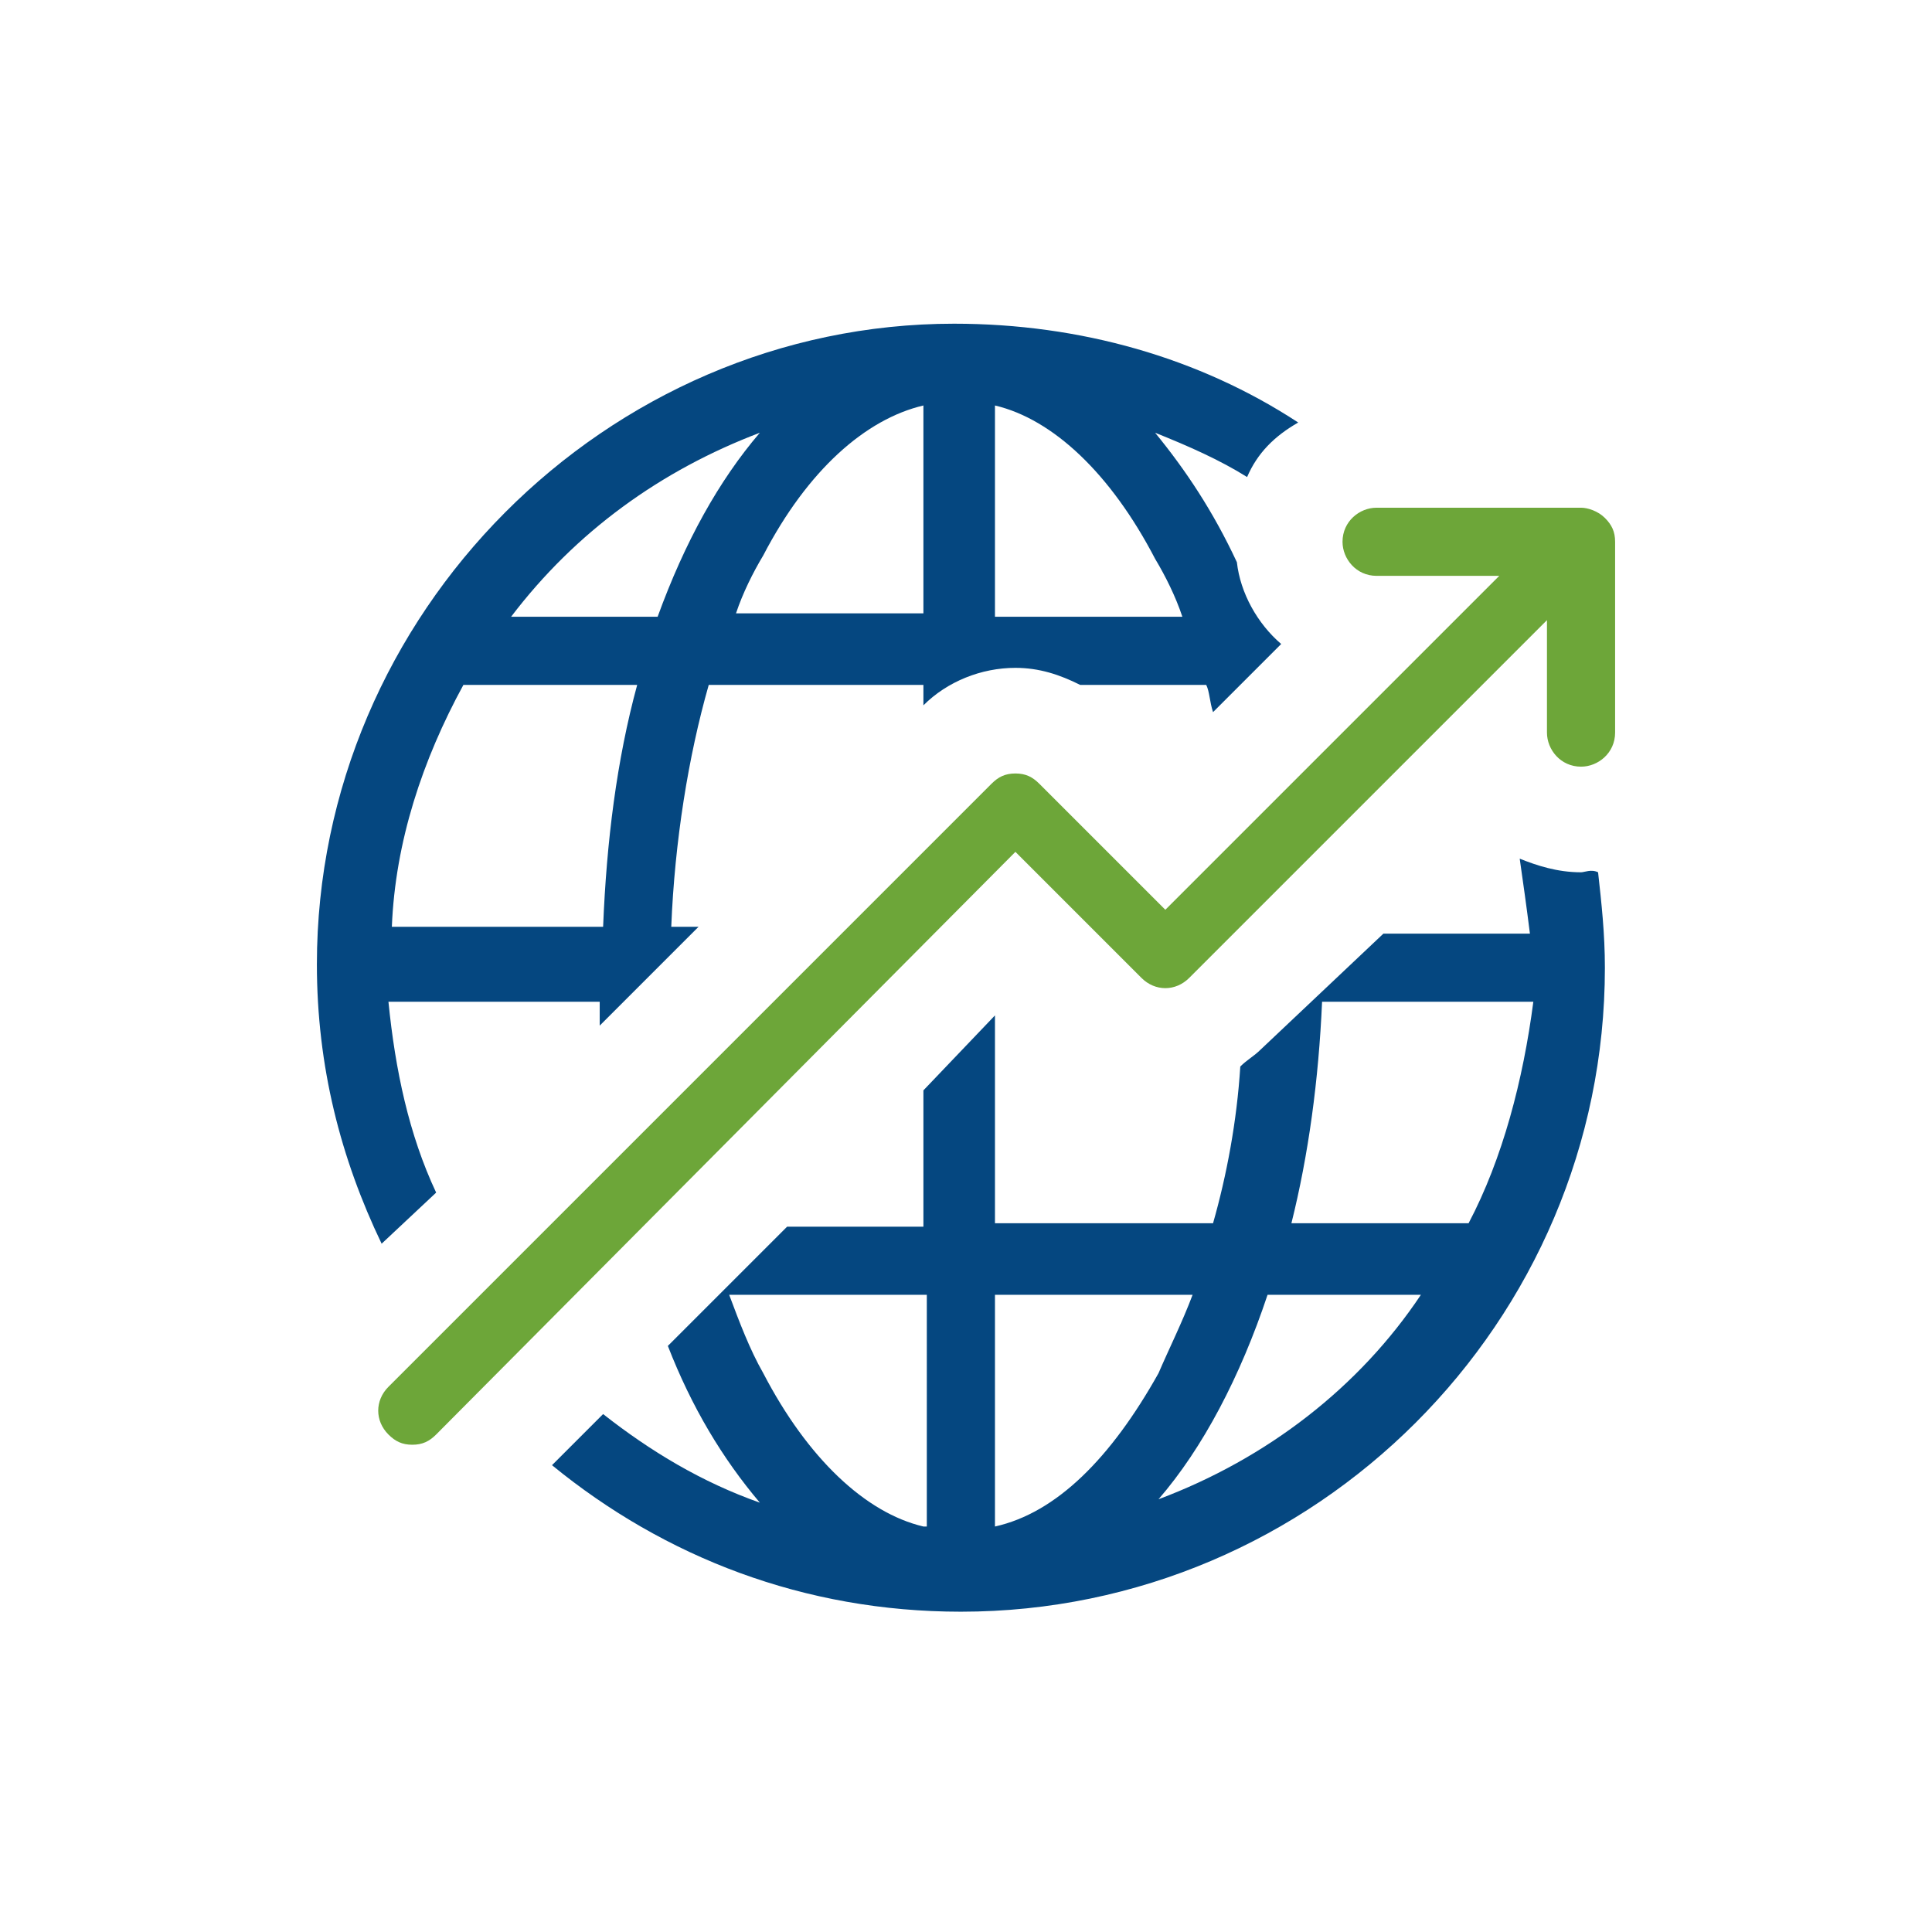
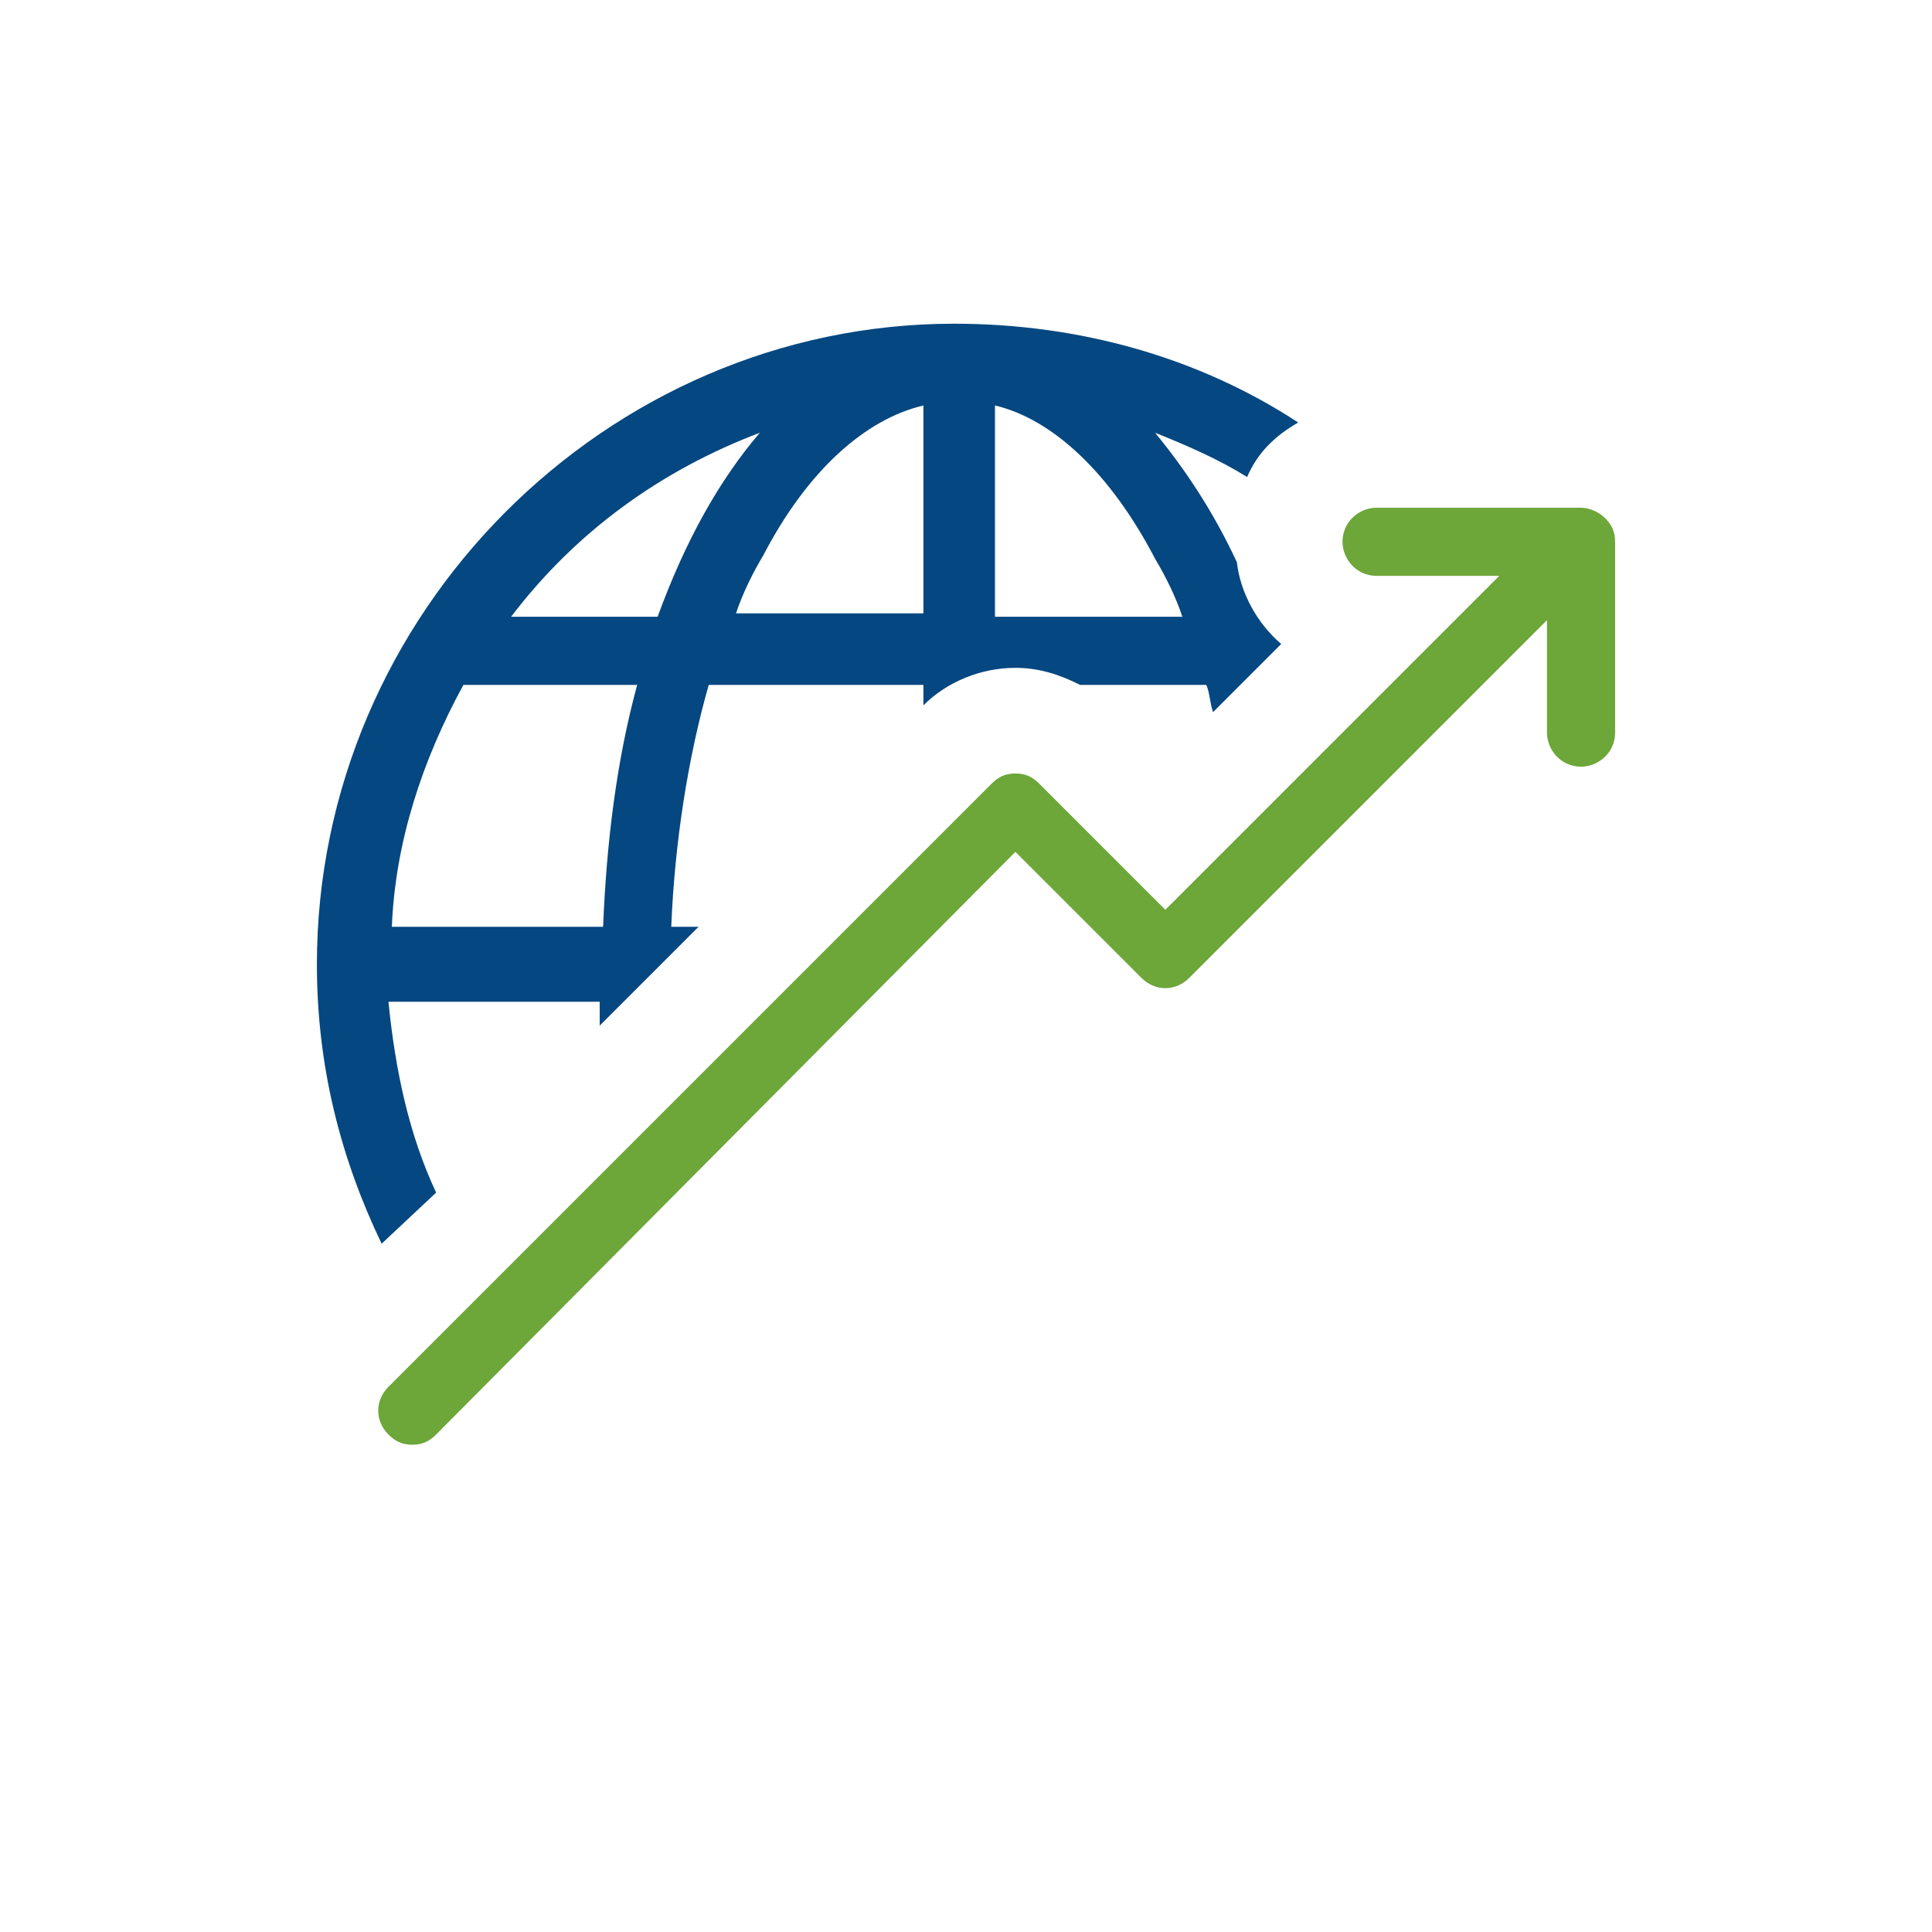
<svg xmlns="http://www.w3.org/2000/svg" version="1.1" id="Capa_1" x="0px" y="0px" viewBox="0 0 56.7 56.7" style="enable-background:new 0 0 56.7 56.7;" xml:space="preserve">
  <style type="text/css">
	.st0{fill:#054780;}
	.st1{fill:#6DA639;}
</style>
  <g>
    <g>
      <path class="st0" d="M12.8,35c-0.8-1.7-1.2-3.6-1.4-5.6h6.2c0,0.2,0,0.5,0,0.7l2.9-2.9h-0.8c0.1-2.5,0.5-5,1.1-7.1h6.3v0.6    c0.7-0.7,1.7-1.1,2.7-1.1c0.7,0,1.3,0.2,1.9,0.5h3.7c0.1,0.2,0.1,0.5,0.2,0.8l2-2c-0.7-0.6-1.2-1.5-1.3-2.4    c-0.7-1.5-1.5-2.7-2.4-3.8c1,0.4,1.9,0.8,2.7,1.3c0.3-0.7,0.8-1.2,1.5-1.6c-2.9-1.9-6.4-2.9-10.1-2.9C17.8,9.5,9.3,18,9.3,28.3    c0,3,0.7,5.7,1.9,8.2L12.8,35z M29.2,11.9c1.7,0.4,3.4,2,4.7,4.5c0.3,0.5,0.6,1.1,0.8,1.7h-5.5V11.9z M27.1,11.9V18h-5.5    c0.2-0.6,0.5-1.2,0.8-1.7C23.7,13.8,25.4,12.3,27.1,11.9z M22.3,12.7c-1.2,1.4-2.2,3.2-3,5.4H15C16.9,15.6,19.4,13.8,22.3,12.7z     M13.6,20.1h5.1c-0.6,2.2-0.9,4.6-1,7.1h-6.2C11.6,24.7,12.4,22.3,13.6,20.1z" />
-       <path class="st0" d="M46.4,25.6c-0.7,0-1.3-0.2-1.8-0.4c0.1,0.7,0.2,1.4,0.3,2.2h-4.3L37,30.8c-0.2,0.2-0.4,0.3-0.6,0.5    c-0.1,1.6-0.4,3.2-0.8,4.6h-6.4v-6.1L27.1,32v4h-4l-3.5,3.5c0.7,1.8,1.6,3.3,2.7,4.6c-1.7-0.6-3.2-1.5-4.6-2.6l-1.5,1.5    c3.3,2.7,7.4,4.3,12,4.3c10.4,0,18.9-8.5,18.9-18.9c0-1-0.1-1.9-0.2-2.8C46.7,25.5,46.5,25.6,46.4,25.6z M27.1,44.8    c-1.7-0.4-3.4-2-4.7-4.5c-0.4-0.7-0.7-1.5-1-2.3h5.8V44.8z M29.2,44.8v-6.8H35c-0.3,0.8-0.7,1.6-1,2.3    C32.6,42.8,31,44.4,29.2,44.8z M34,44c1.3-1.5,2.4-3.6,3.2-6h4.5C39.9,40.7,37.2,42.8,34,44z M43.1,35.9h-5.2    c0.5-2,0.8-4.2,0.9-6.5h6.2C44.7,31.7,44.1,34,43.1,35.9z" />
    </g>
    <path id="XMLID_639_" class="st1" d="M47.4,15.9c0-0.3-0.1-0.5-0.3-0.7c-0.2-0.2-0.5-0.3-0.7-0.3c0,0,0,0,0,0h-6c-0.5,0-1,0.4-1,1   c0,0.5,0.4,1,1,1H44l-9.8,9.8l-3.7-3.7c-0.2-0.2-0.4-0.3-0.7-0.3c-0.3,0-0.5,0.1-0.7,0.3L11.4,40.7c-0.4,0.4-0.4,1,0,1.4   c0.2,0.2,0.4,0.3,0.7,0.3c0.3,0,0.5-0.1,0.7-0.3L29.8,25l3.7,3.7c0.4,0.4,1,0.4,1.4,0l10.5-10.5v3.3c0,0.5,0.4,1,1,1   c0.5,0,1-0.4,1-1L47.4,15.9C47.4,15.9,47.4,15.9,47.4,15.9L47.4,15.9z M47.4,15.9" />
  </g>
</svg>